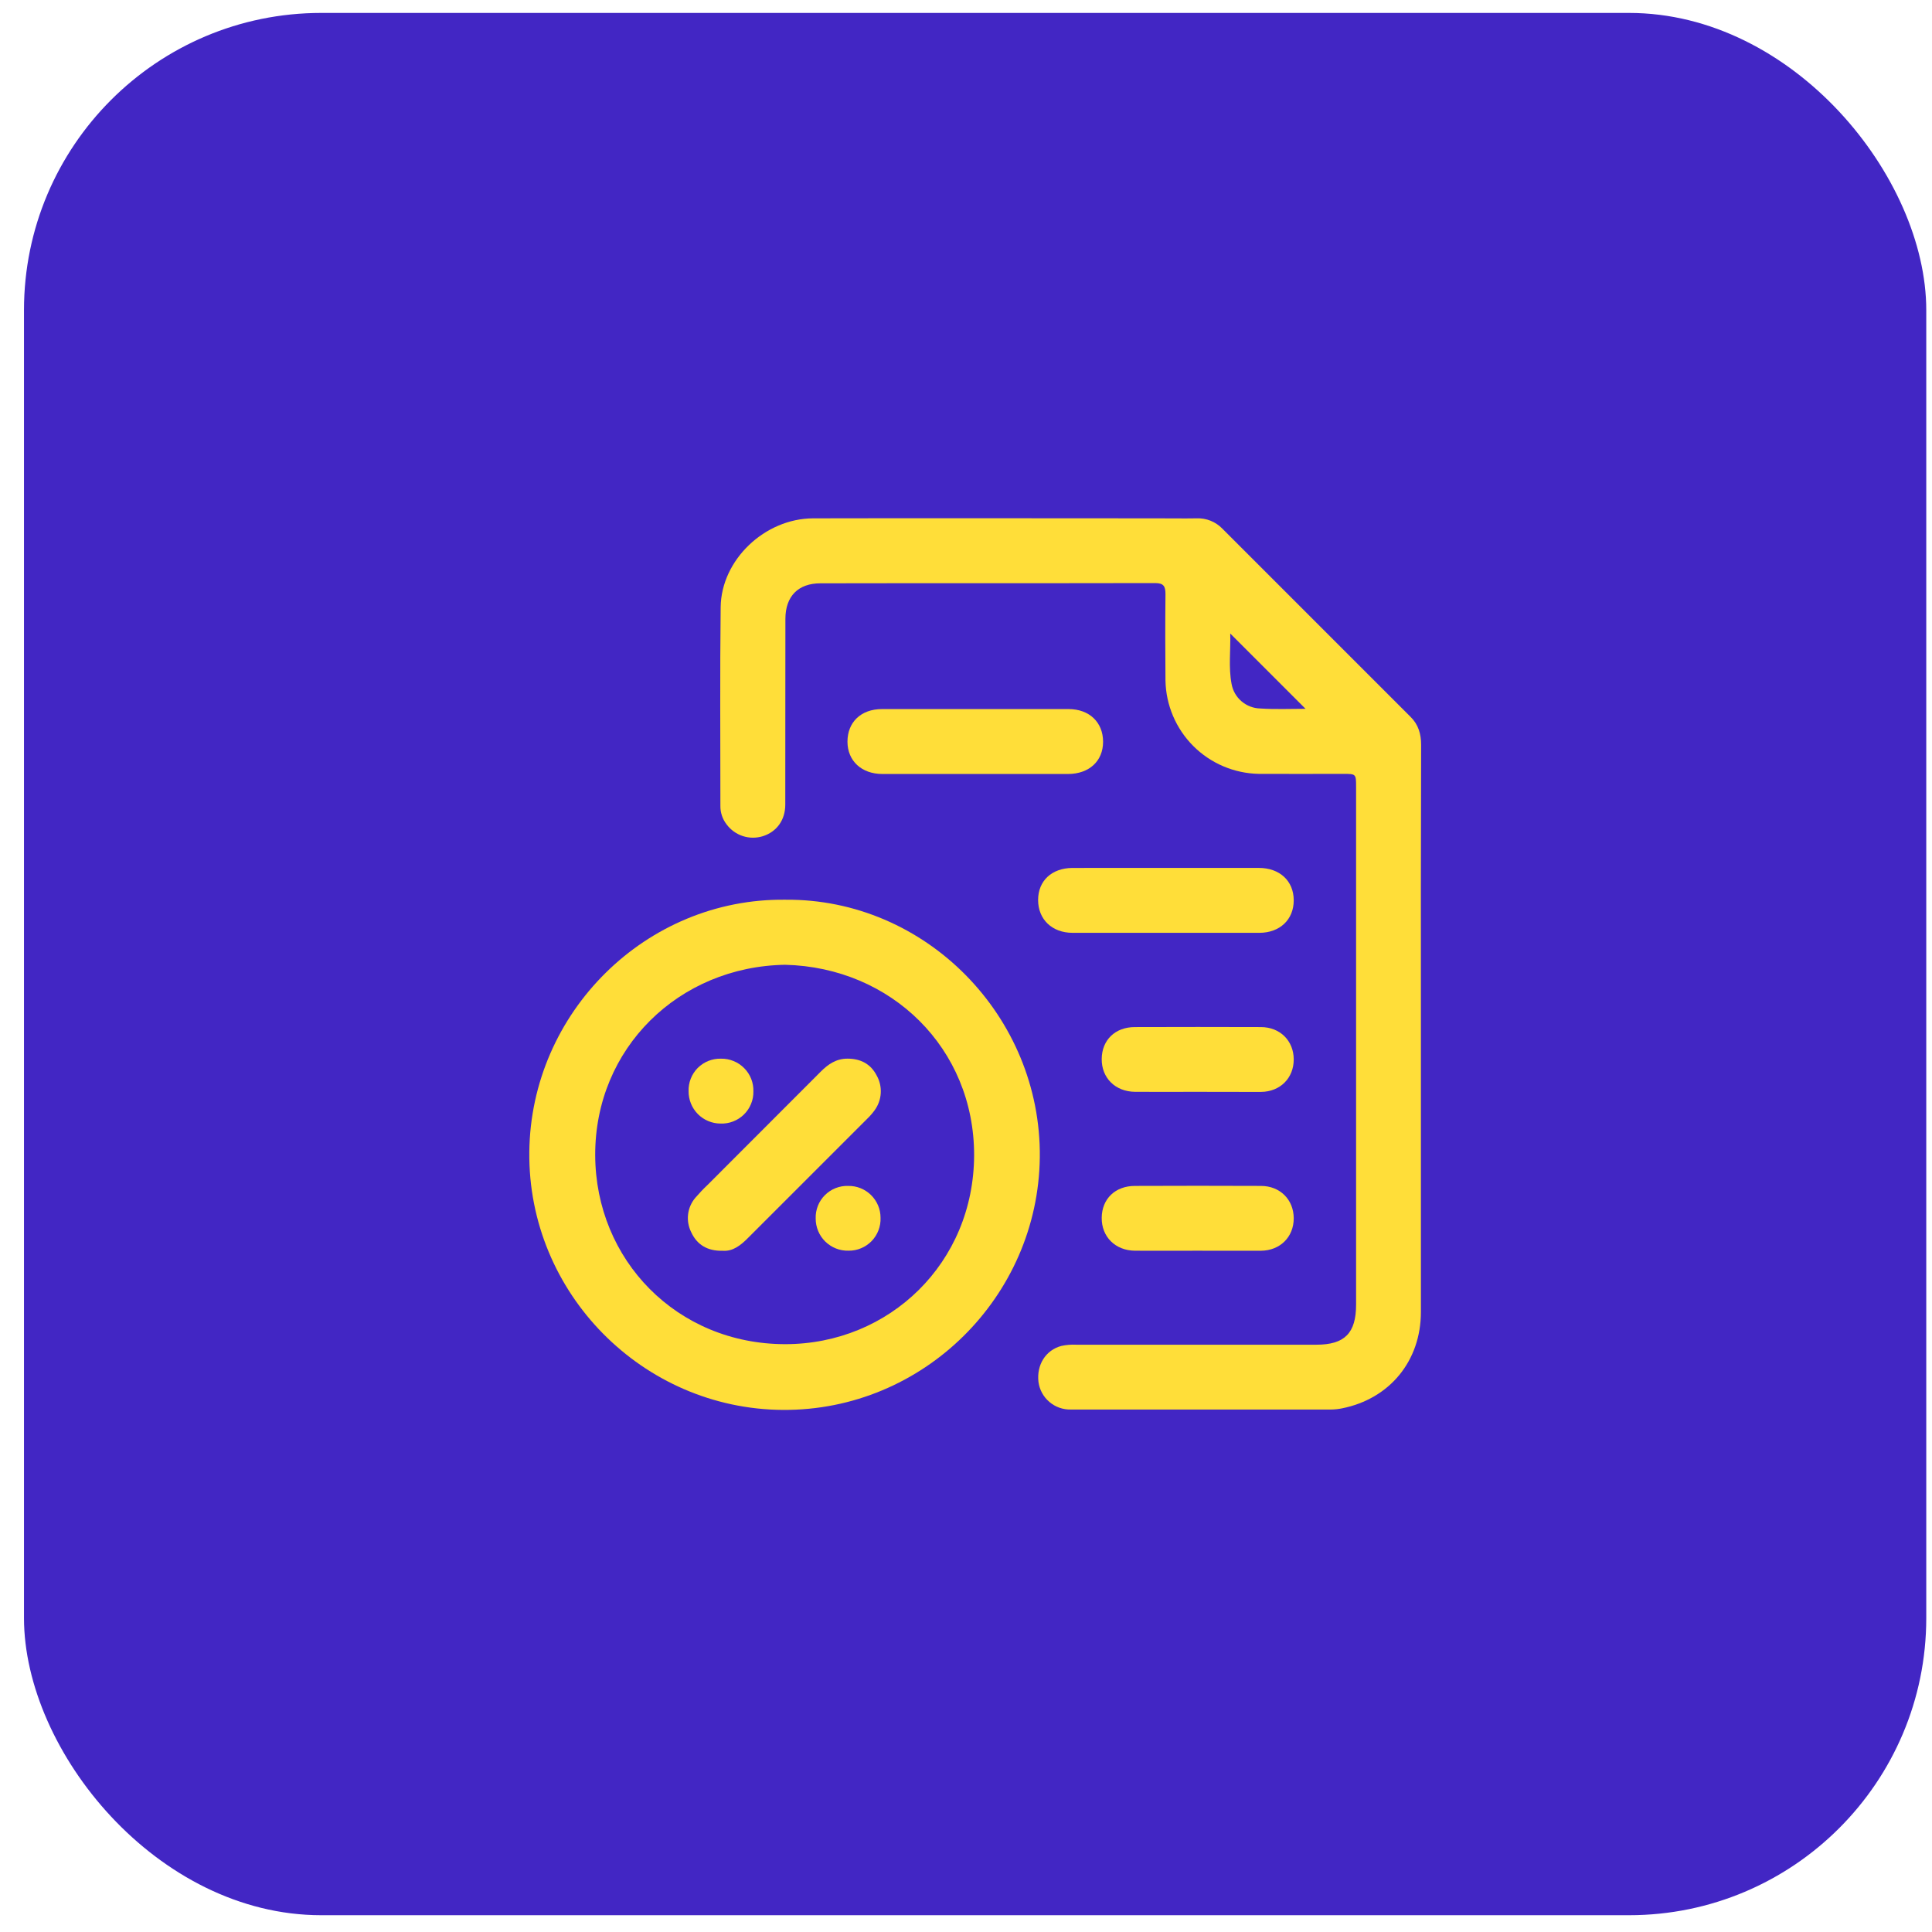
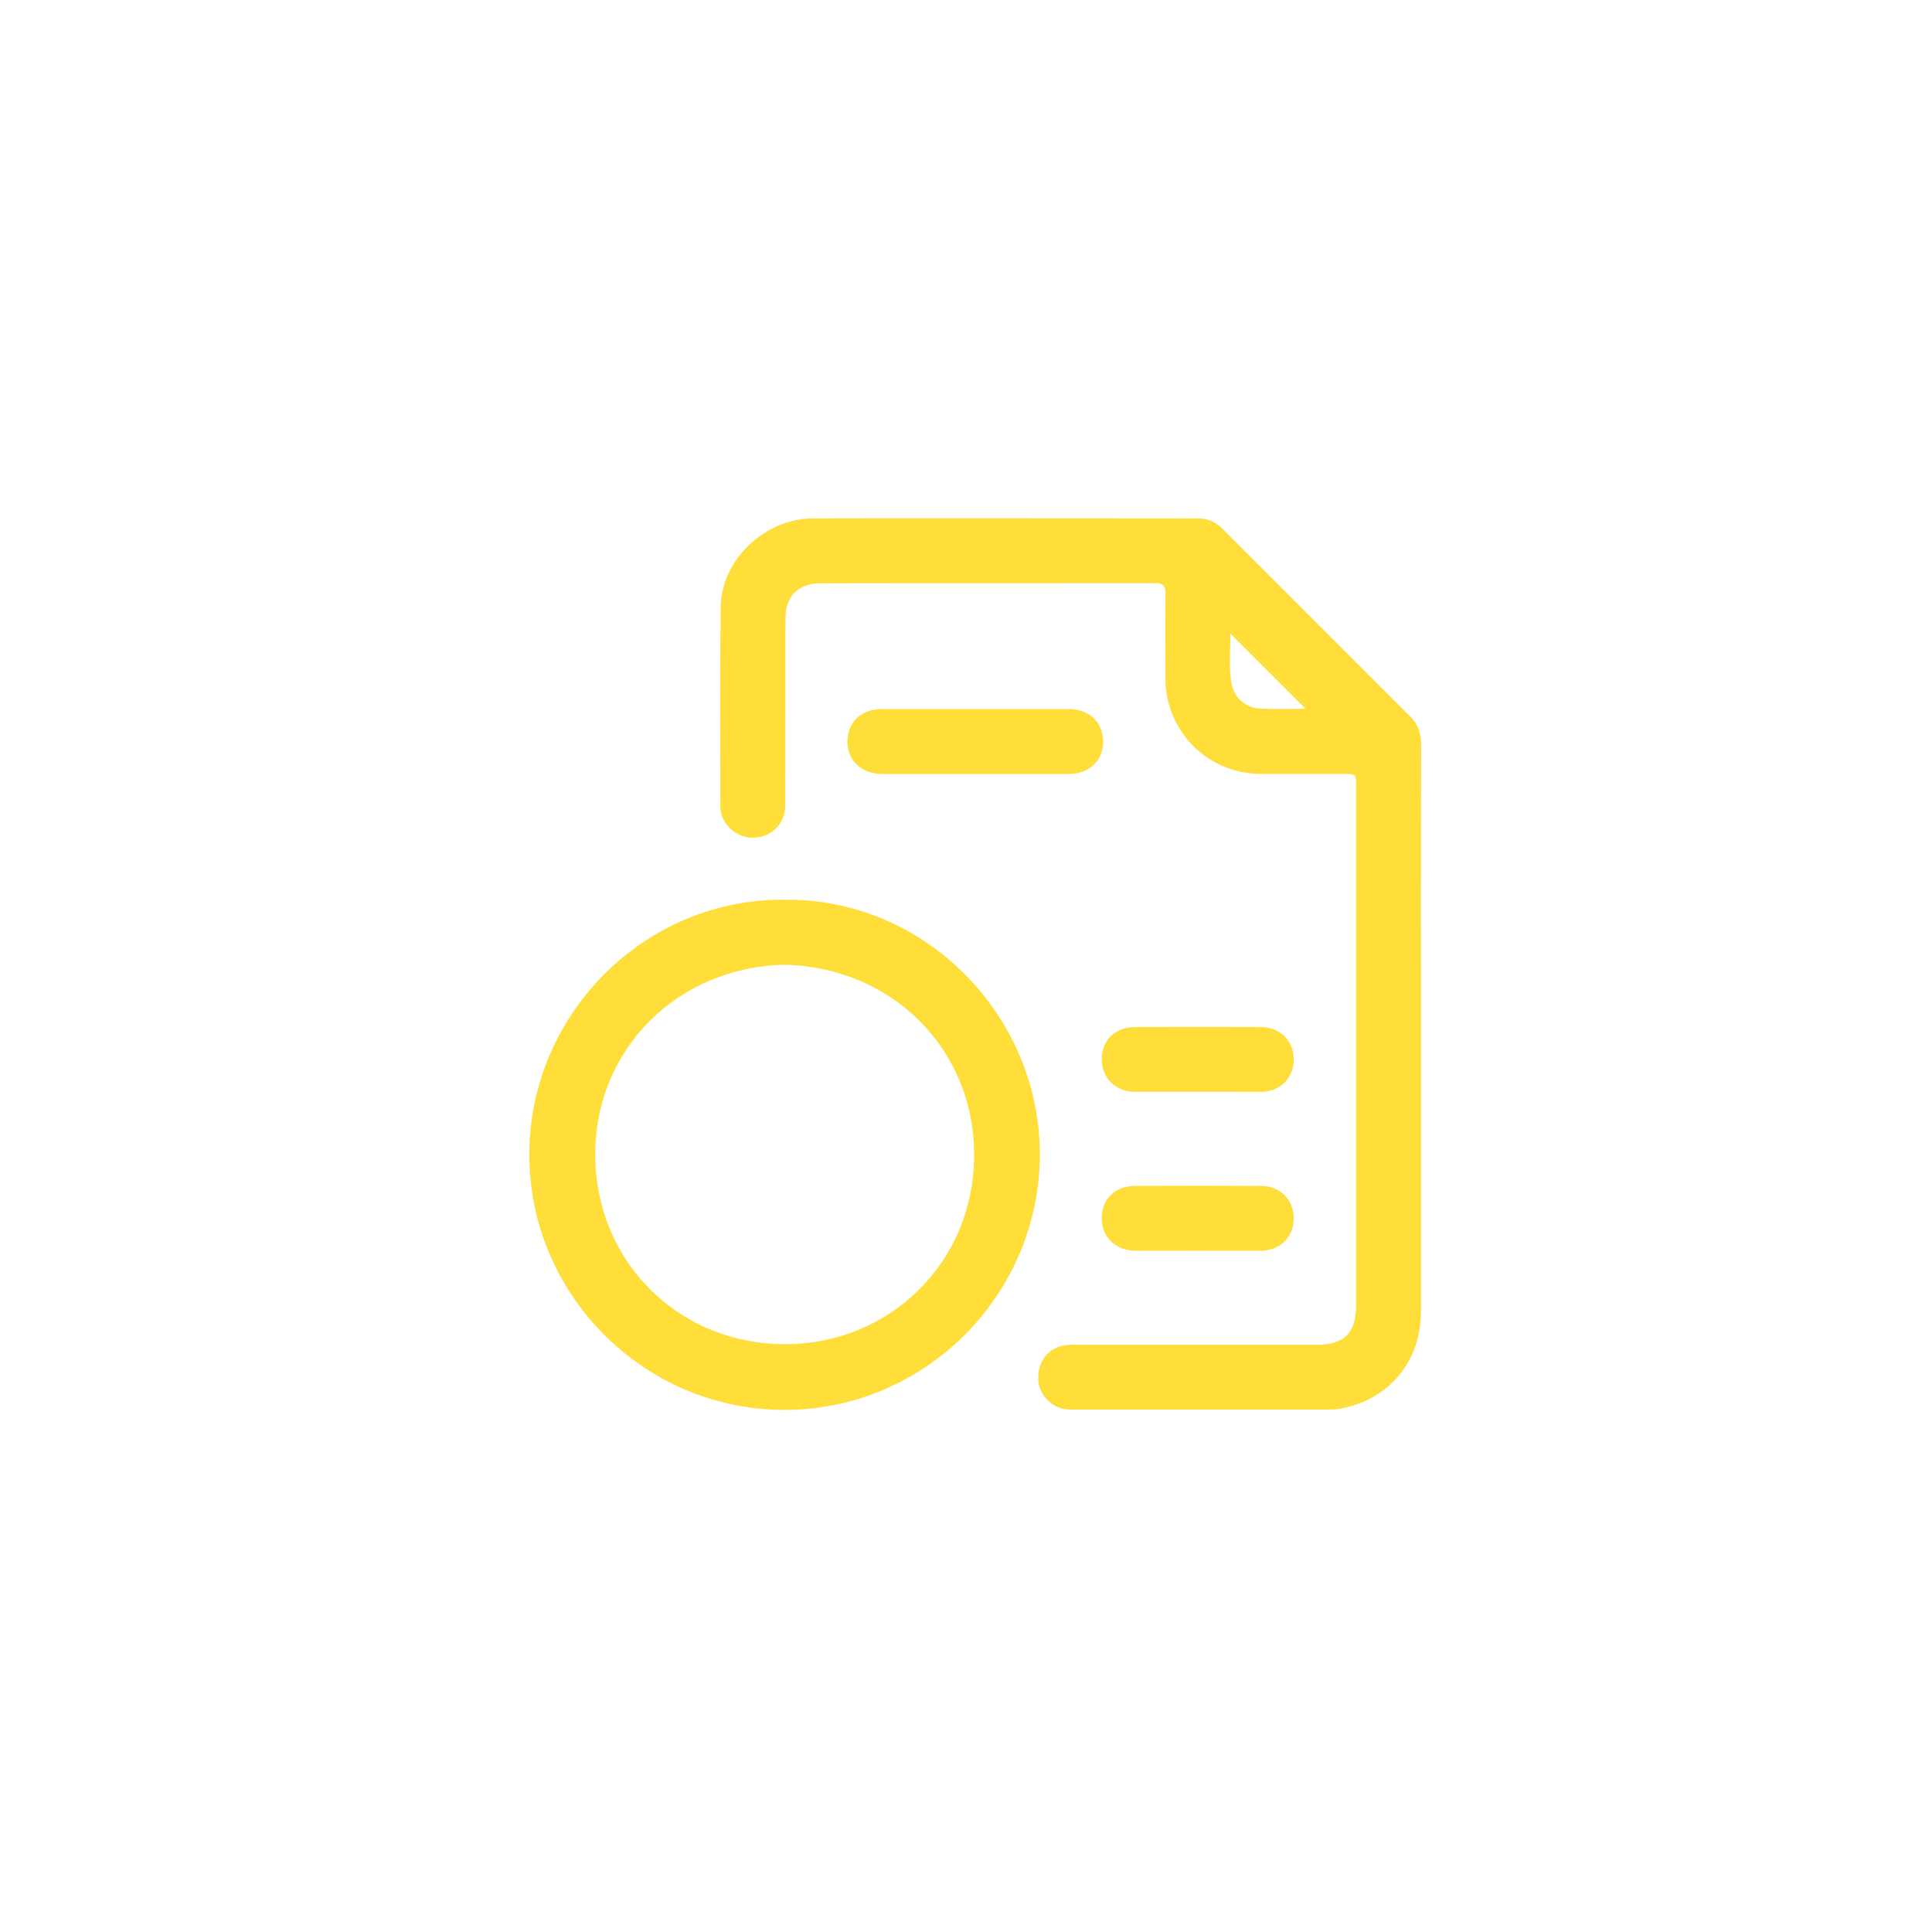
<svg xmlns="http://www.w3.org/2000/svg" width="65" height="65" viewBox="0 0 65 65" fill="none">
-   <rect x="0.807" y="0.435" width="64" height="64" rx="10" fill="#4226C4" />
  <g clip-path="url(#clip0_787_14500)">
    <path d="M47.805 34.68C47.805 37.835 47.805 40.987 47.805 44.136C47.805 45.788 46.754 47.065 45.144 47.384C45.024 47.408 44.902 47.421 44.78 47.422C41.863 47.422 38.947 47.422 36.03 47.422C35.766 47.429 35.508 47.339 35.306 47.167C35.104 46.996 34.973 46.756 34.938 46.493C34.871 45.922 35.179 45.422 35.709 45.282C35.871 45.247 36.038 45.233 36.204 45.241C38.9 45.241 41.595 45.241 44.291 45.241C45.24 45.241 45.624 44.851 45.624 43.893V26.483C45.624 26.036 45.624 26.036 45.19 26.036C44.243 26.036 43.297 26.041 42.35 26.036C41.523 26.02 40.733 25.685 40.148 25.1C39.563 24.515 39.227 23.725 39.211 22.898C39.203 21.929 39.201 20.959 39.211 19.991C39.211 19.729 39.154 19.616 38.861 19.617C35.111 19.625 31.355 19.617 27.602 19.625C26.853 19.625 26.426 20.062 26.424 20.819C26.419 22.901 26.424 24.984 26.42 27.069C26.42 27.591 26.131 27.985 25.665 28.133C25.445 28.201 25.21 28.2 24.991 28.129C24.772 28.057 24.581 27.919 24.444 27.734C24.306 27.555 24.233 27.335 24.237 27.109C24.237 24.883 24.22 22.654 24.246 20.427C24.265 18.836 25.73 17.443 27.36 17.439C31.224 17.43 35.089 17.439 38.953 17.439C39.388 17.439 39.822 17.446 40.257 17.439C40.418 17.432 40.58 17.46 40.73 17.52C40.88 17.581 41.016 17.672 41.128 17.789L47.46 24.121C47.721 24.381 47.812 24.694 47.812 25.06C47.803 28.266 47.801 31.472 47.805 34.68ZM43.923 23.847L41.39 21.314C41.407 21.873 41.328 22.447 41.435 23.01C41.476 23.238 41.594 23.445 41.77 23.595C41.946 23.745 42.168 23.831 42.4 23.836C42.907 23.87 43.419 23.847 43.923 23.847Z" fill="#FFDE39" />
    <path d="M26.418 30.27C31.15 30.228 35.035 34.199 34.983 38.937C34.93 43.617 31.069 47.465 26.338 47.435C21.625 47.406 17.759 43.507 17.808 38.758C17.857 34.059 21.736 30.215 26.418 30.27ZM26.418 32.459C22.836 32.516 20.015 35.27 20.025 38.863C20.035 42.389 22.771 45.219 26.415 45.223C29.932 45.223 32.763 42.483 32.773 38.867C32.778 35.272 29.988 32.545 26.413 32.459H26.418Z" fill="#FFDE39" />
    <path d="M32.794 26.04C31.759 26.04 30.724 26.04 29.688 26.04C28.986 26.04 28.514 25.599 28.512 24.954C28.512 24.296 28.967 23.857 29.672 23.856C31.765 23.856 33.858 23.856 35.952 23.856C36.65 23.856 37.112 24.302 37.112 24.956C37.112 25.61 36.638 26.038 35.935 26.04C34.887 26.042 33.841 26.04 32.794 26.04Z" fill="#FFDE39" />
-     <path d="M39.245 29.2C40.28 29.2 41.316 29.2 42.351 29.2C43.056 29.2 43.524 29.638 43.526 30.287C43.529 30.936 43.061 31.384 42.366 31.384C40.273 31.384 38.18 31.384 36.087 31.384C35.394 31.384 34.926 30.93 34.926 30.28C34.926 29.63 35.388 29.209 36.071 29.201C37.13 29.198 38.187 29.2 39.245 29.2Z" fill="#FFDE39" />
    <path d="M40.291 36.733C39.59 36.733 38.889 36.737 38.187 36.733C37.523 36.727 37.06 36.266 37.066 35.627C37.071 34.987 37.523 34.555 38.18 34.555C39.594 34.55 41.007 34.55 42.42 34.555C43.067 34.555 43.525 35.017 43.526 35.642C43.528 36.267 43.074 36.729 42.428 36.736C41.717 36.738 41.004 36.733 40.291 36.733Z" fill="#FFDE39" />
    <path d="M40.289 42.079C39.588 42.079 38.886 42.084 38.185 42.079C37.522 42.073 37.059 41.609 37.066 40.97C37.072 40.331 37.525 39.899 38.182 39.899C39.595 39.893 41.009 39.893 42.423 39.899C43.068 39.899 43.525 40.363 43.526 40.988C43.527 41.613 43.072 42.073 42.426 42.08C41.714 42.084 41.001 42.079 40.289 42.079Z" fill="#FFDE39" />
-     <path d="M24.318 42.081C23.795 42.094 23.447 41.873 23.255 41.456C23.162 41.27 23.125 41.061 23.15 40.854C23.175 40.648 23.261 40.453 23.396 40.295C23.527 40.143 23.665 39.998 23.811 39.86C25.078 38.592 26.345 37.324 27.611 36.056C27.864 35.802 28.137 35.616 28.514 35.617C28.955 35.617 29.295 35.795 29.496 36.186C29.598 36.367 29.645 36.574 29.632 36.782C29.619 36.989 29.547 37.188 29.424 37.356C29.352 37.455 29.271 37.548 29.183 37.633C27.846 38.972 26.506 40.311 25.165 41.65C24.922 41.897 24.654 42.106 24.318 42.081Z" fill="#FFDE39" />
-     <path d="M25.347 36.719C25.35 36.864 25.323 37.008 25.267 37.142C25.212 37.277 25.13 37.398 25.026 37.499C24.922 37.6 24.799 37.679 24.663 37.731C24.528 37.783 24.383 37.807 24.238 37.801C24.097 37.8 23.956 37.771 23.826 37.716C23.695 37.661 23.577 37.581 23.477 37.48C23.378 37.379 23.299 37.259 23.246 37.128C23.193 36.996 23.166 36.856 23.167 36.714C23.162 36.569 23.187 36.425 23.24 36.29C23.293 36.155 23.373 36.032 23.475 35.929C23.578 35.827 23.7 35.746 23.835 35.693C23.97 35.639 24.114 35.614 24.259 35.618C24.404 35.616 24.547 35.643 24.681 35.698C24.815 35.752 24.936 35.834 25.038 35.937C25.14 36.039 25.22 36.162 25.273 36.296C25.326 36.431 25.351 36.575 25.347 36.719Z" fill="#FFDE39" />
-     <path d="M28.549 42.078C28.404 42.082 28.26 42.057 28.126 42.004C27.991 41.951 27.869 41.871 27.765 41.77C27.662 41.668 27.58 41.547 27.525 41.413C27.47 41.28 27.442 41.136 27.443 40.992C27.438 40.847 27.464 40.703 27.517 40.568C27.57 40.434 27.65 40.312 27.753 40.209C27.855 40.107 27.977 40.026 28.112 39.973C28.246 39.92 28.39 39.894 28.535 39.899C28.677 39.896 28.818 39.922 28.951 39.975C29.083 40.028 29.203 40.106 29.305 40.206C29.406 40.306 29.487 40.425 29.542 40.556C29.597 40.687 29.625 40.828 29.625 40.97C29.631 41.114 29.607 41.258 29.555 41.393C29.504 41.528 29.425 41.651 29.325 41.755C29.224 41.858 29.103 41.941 28.97 41.996C28.837 42.052 28.694 42.08 28.549 42.078Z" fill="#FFDE39" />
  </g>
  <defs>
    <clipPath id="clip0_787_14500">
      <rect width="30" height="30" fill="white" transform="translate(17.807 17.435)" />
    </clipPath>
  </defs>
</svg>